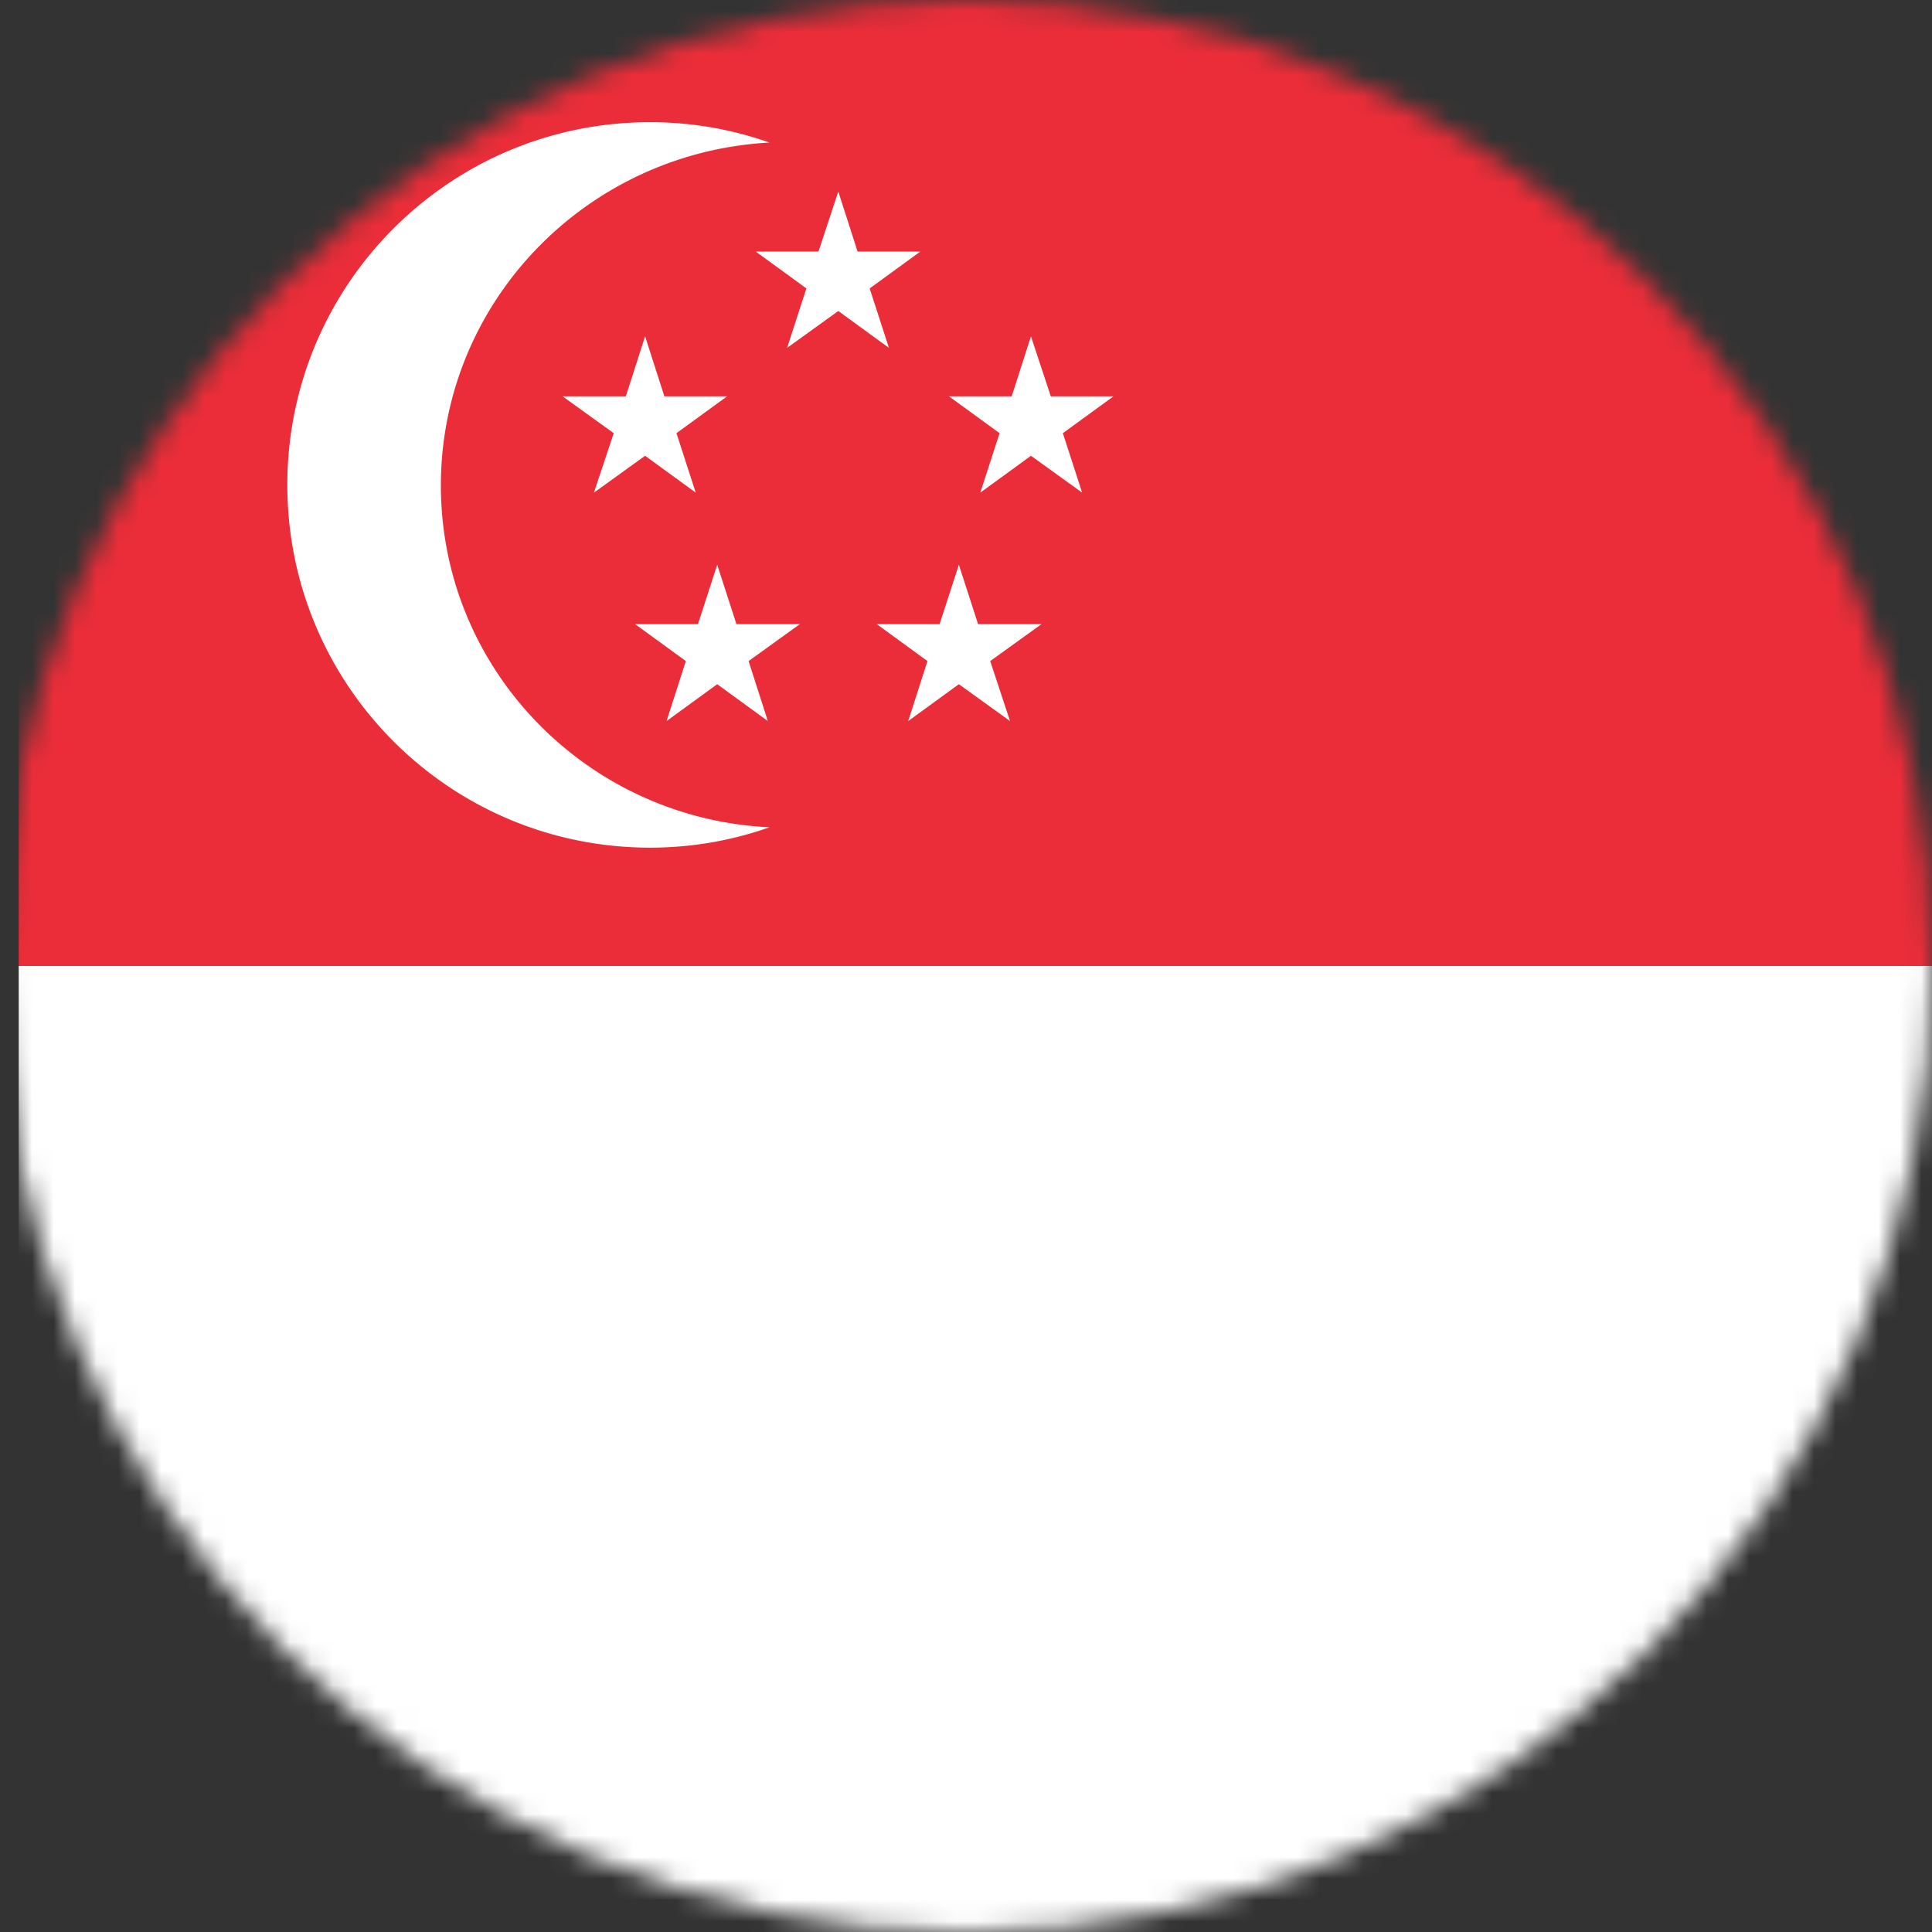
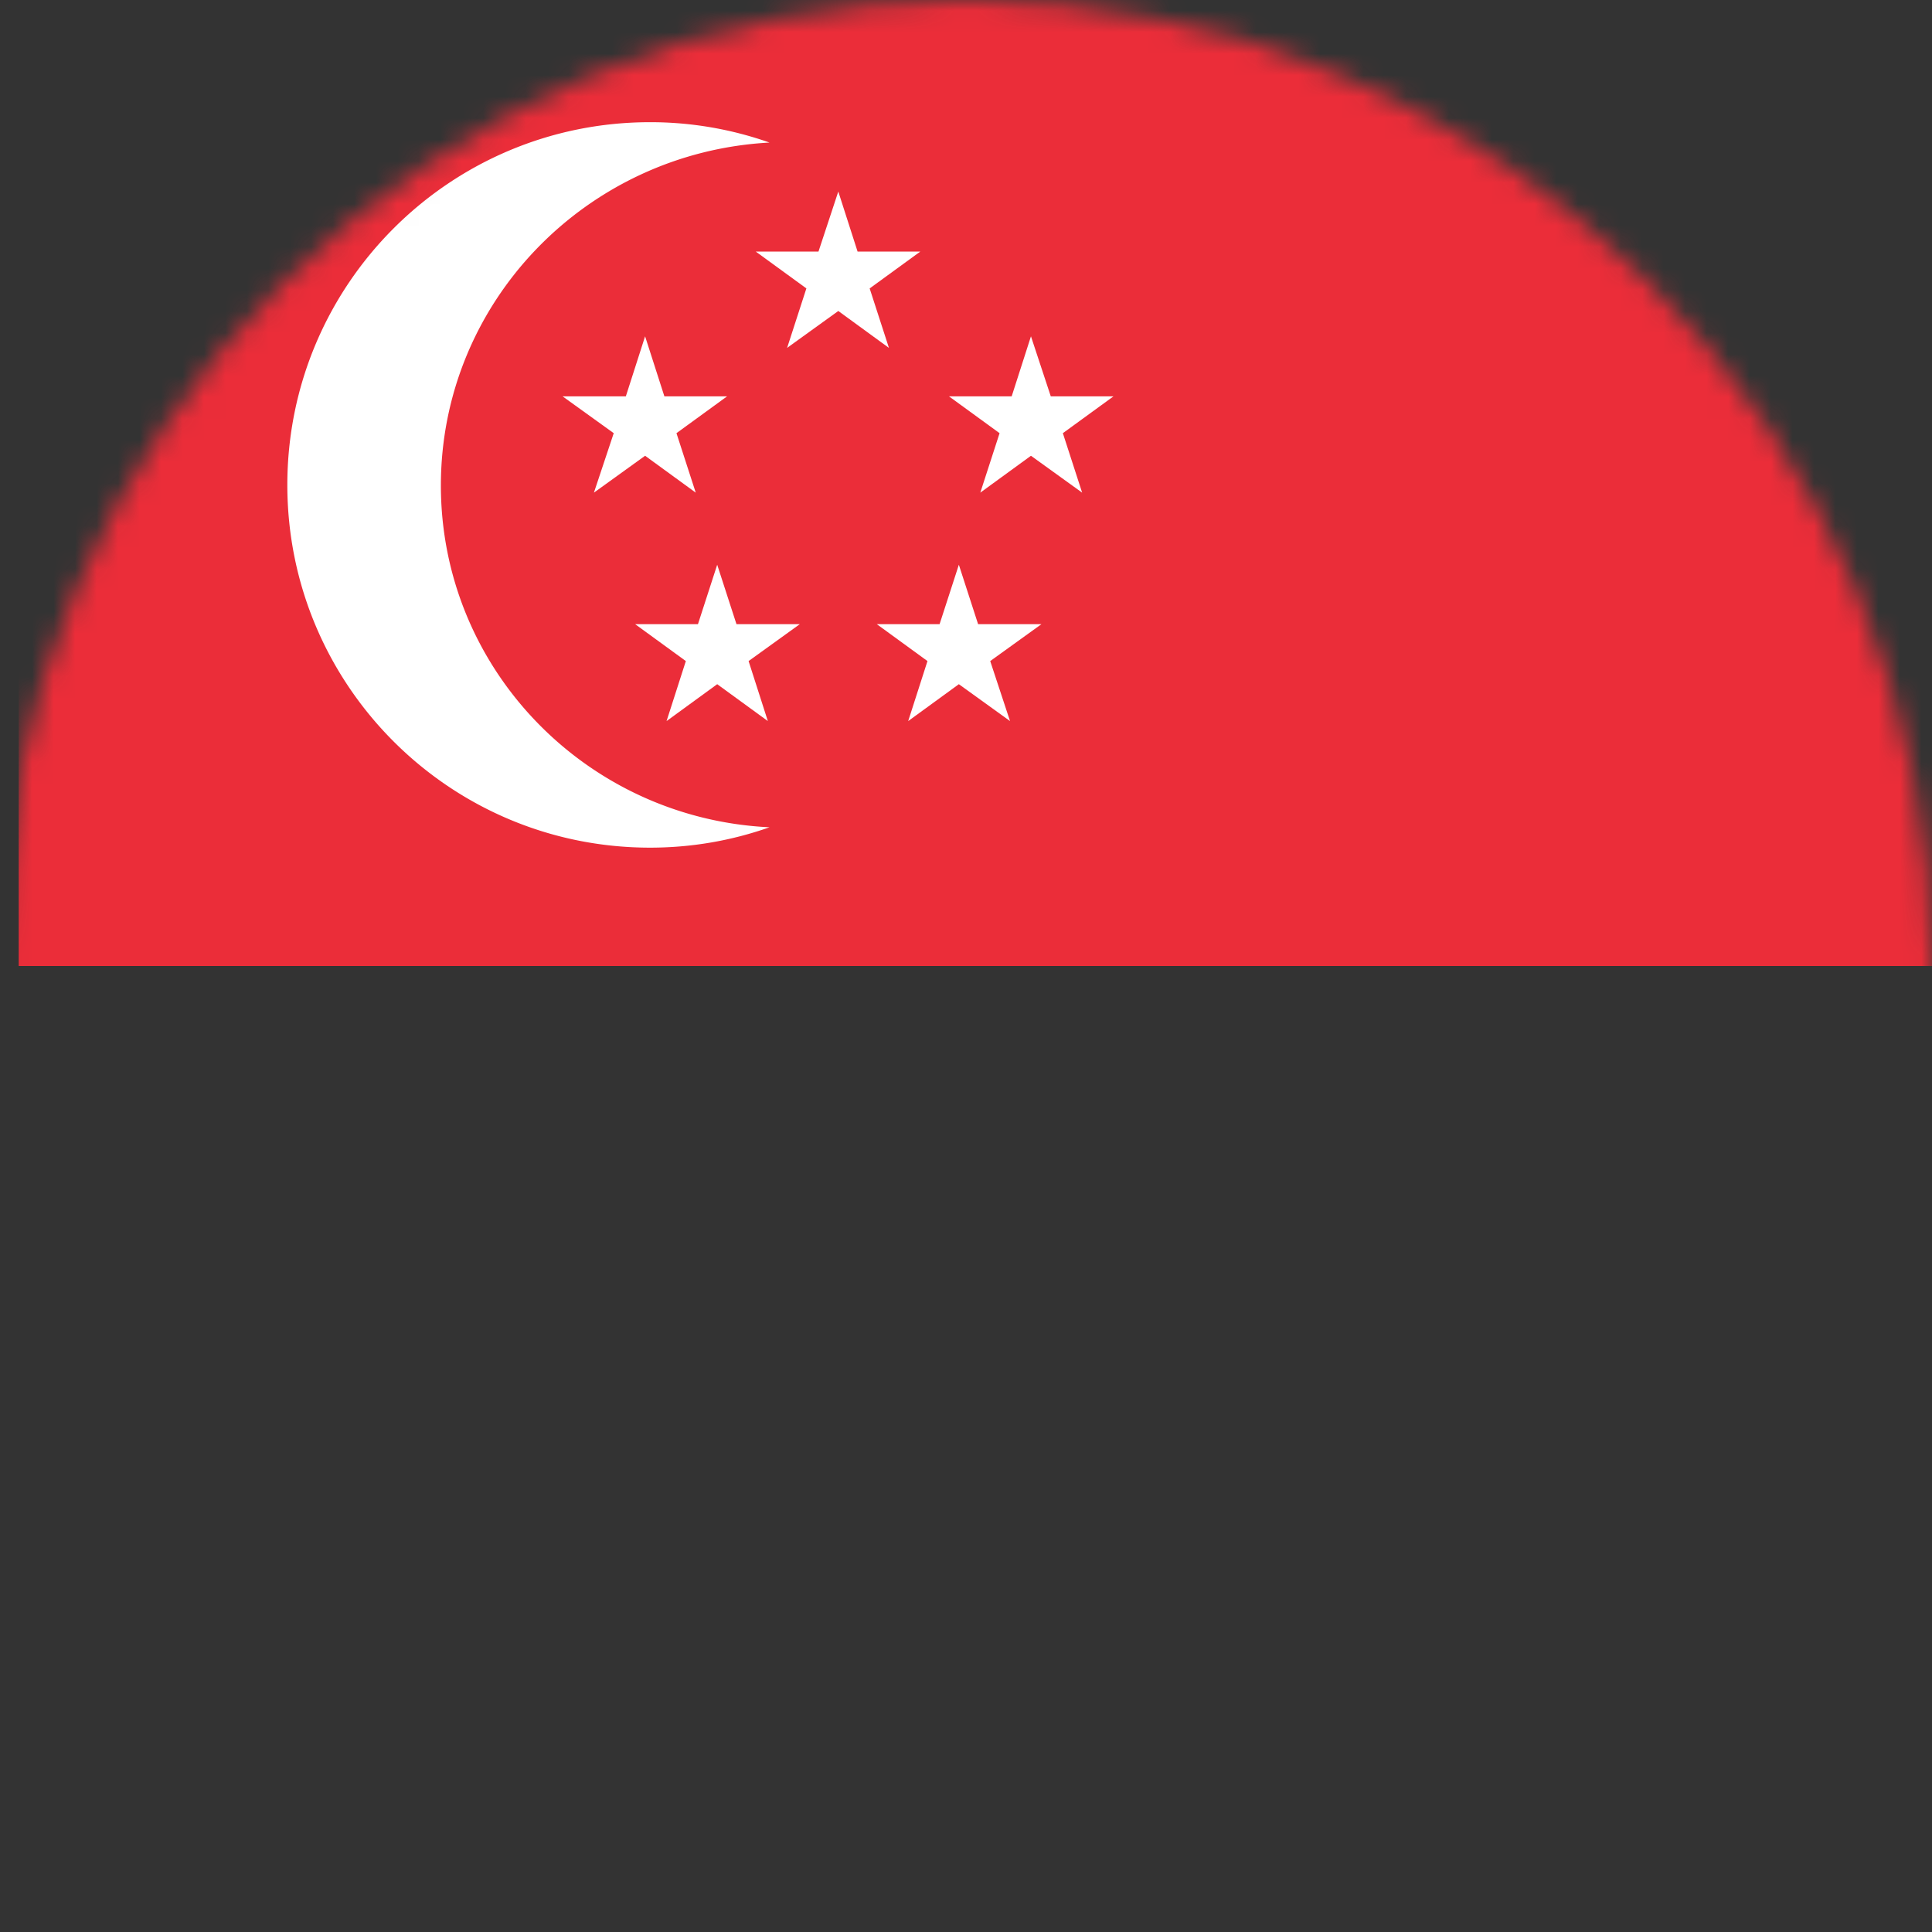
<svg xmlns="http://www.w3.org/2000/svg" xmlns:xlink="http://www.w3.org/1999/xlink" width="90" height="90" viewBox="0 0 90 90">
  <rect x="0" y="0" width="90" height="90" fill="#333333" stroke="none" />
  <defs>
    <circle id="a" cx="45" cy="45" r="45" />
  </defs>
  <g fill="none" fill-rule="evenodd">
    <mask id="b" fill="#fff">
      <use xlink:href="#a" />
    </mask>
    <g fill-rule="nonzero" mask="url(#b)">
      <path fill="#EB2D39" d="M.872 0h90v45h-90z" />
-       <path fill="#FFF" d="M.872 45h90v45h-90z" />
      <g fill="#FFF">
        <path d="M20.538 22.615c0-8.538 6.77-15.512 15.308-15.974a16.682 16.682 0 00-5.564-.949c-9.333 0-16.897 7.564-16.897 16.898 0 9.333 7.564 16.897 16.897 16.897 1.949 0 3.82-.333 5.564-.949-8.538-.41-15.308-7.384-15.308-15.923z" />
        <path d="M30.051 15.667l.898 2.795h2.923l-2.36 1.717.898 2.77-2.359-1.718-2.384 1.718.923-2.77-2.385-1.717h2.949zm17.975 0l.923 2.795h2.923l-2.36 1.717.898 2.77-2.384-1.718-2.36 1.718.898-2.77-2.359-1.717h2.923zm-8.975-6.744l.898 2.795h2.923l-2.36 1.718.898 2.77-2.359-1.719-2.384 1.718.897-2.77-2.359-1.717h2.923zm5.616 17.385l.897 2.769h2.949l-2.385 1.718.923 2.795-2.384-1.718-2.36 1.718.898-2.795-2.359-1.718h2.923zm-11.257 0l.898 2.769h2.948l-2.384 1.718.897 2.795-2.359-1.718-2.359 1.718.898-2.795-2.36-1.718h2.924z" />
      </g>
    </g>
  </g>
</svg>